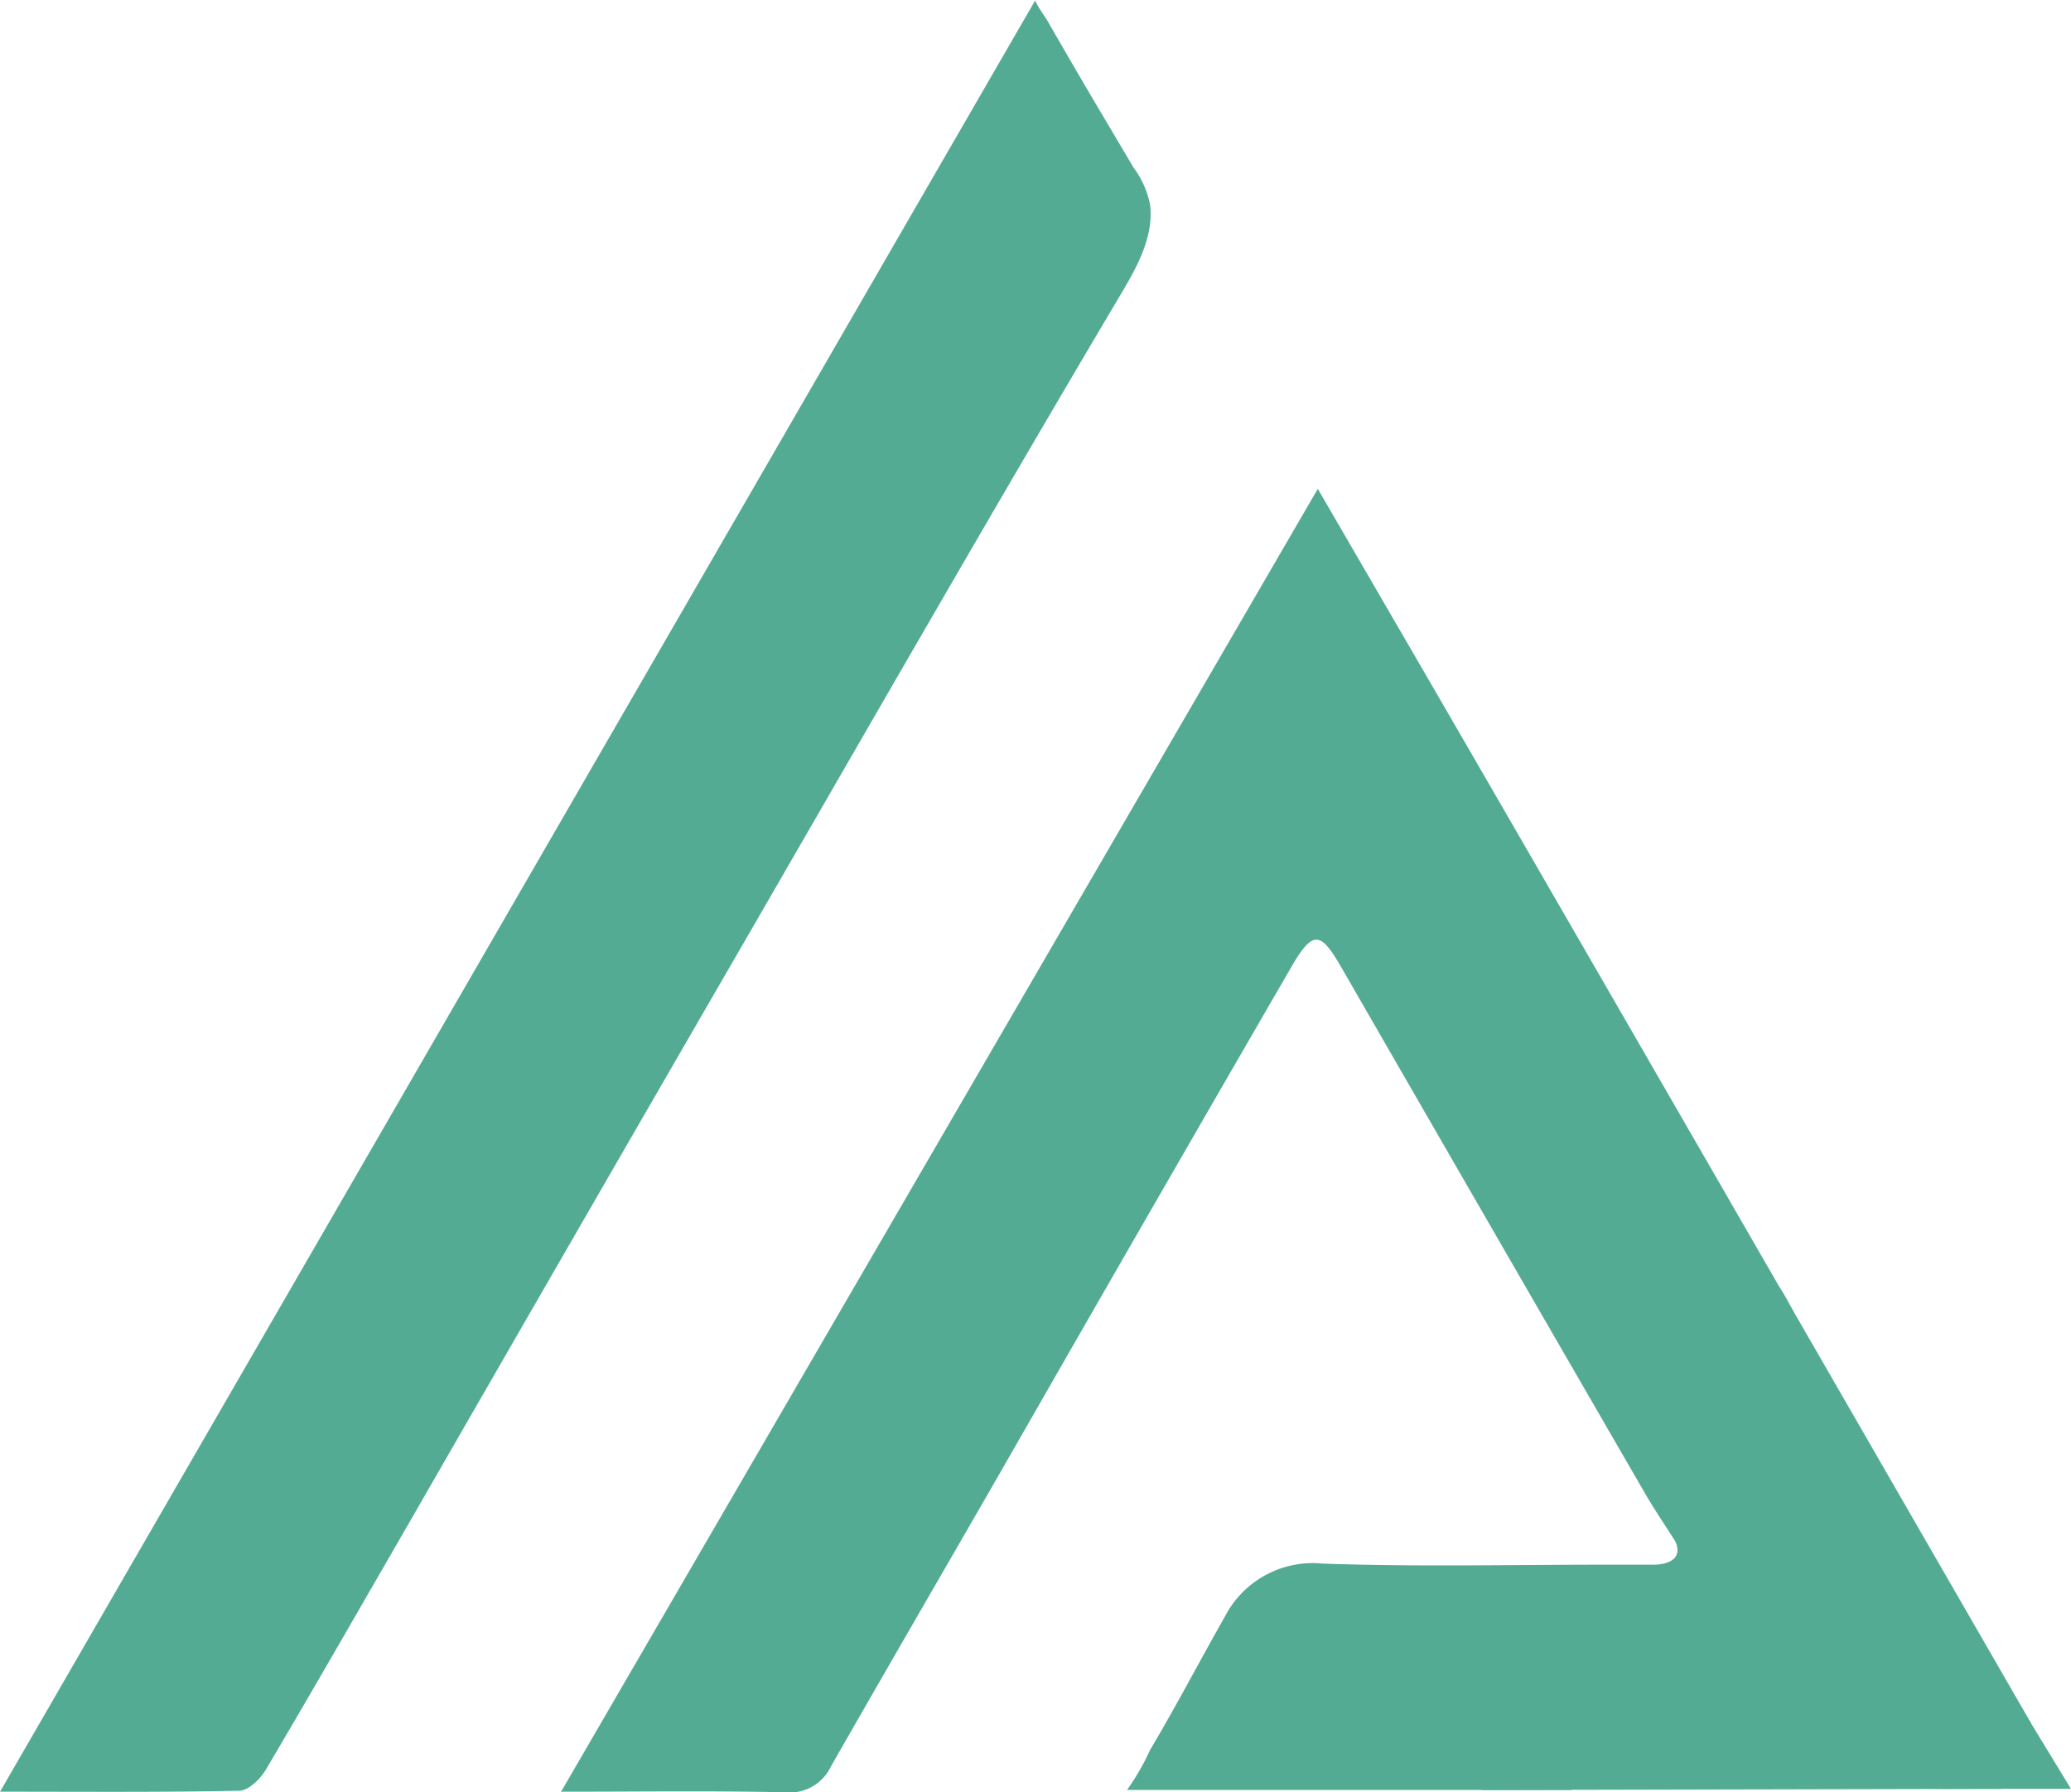
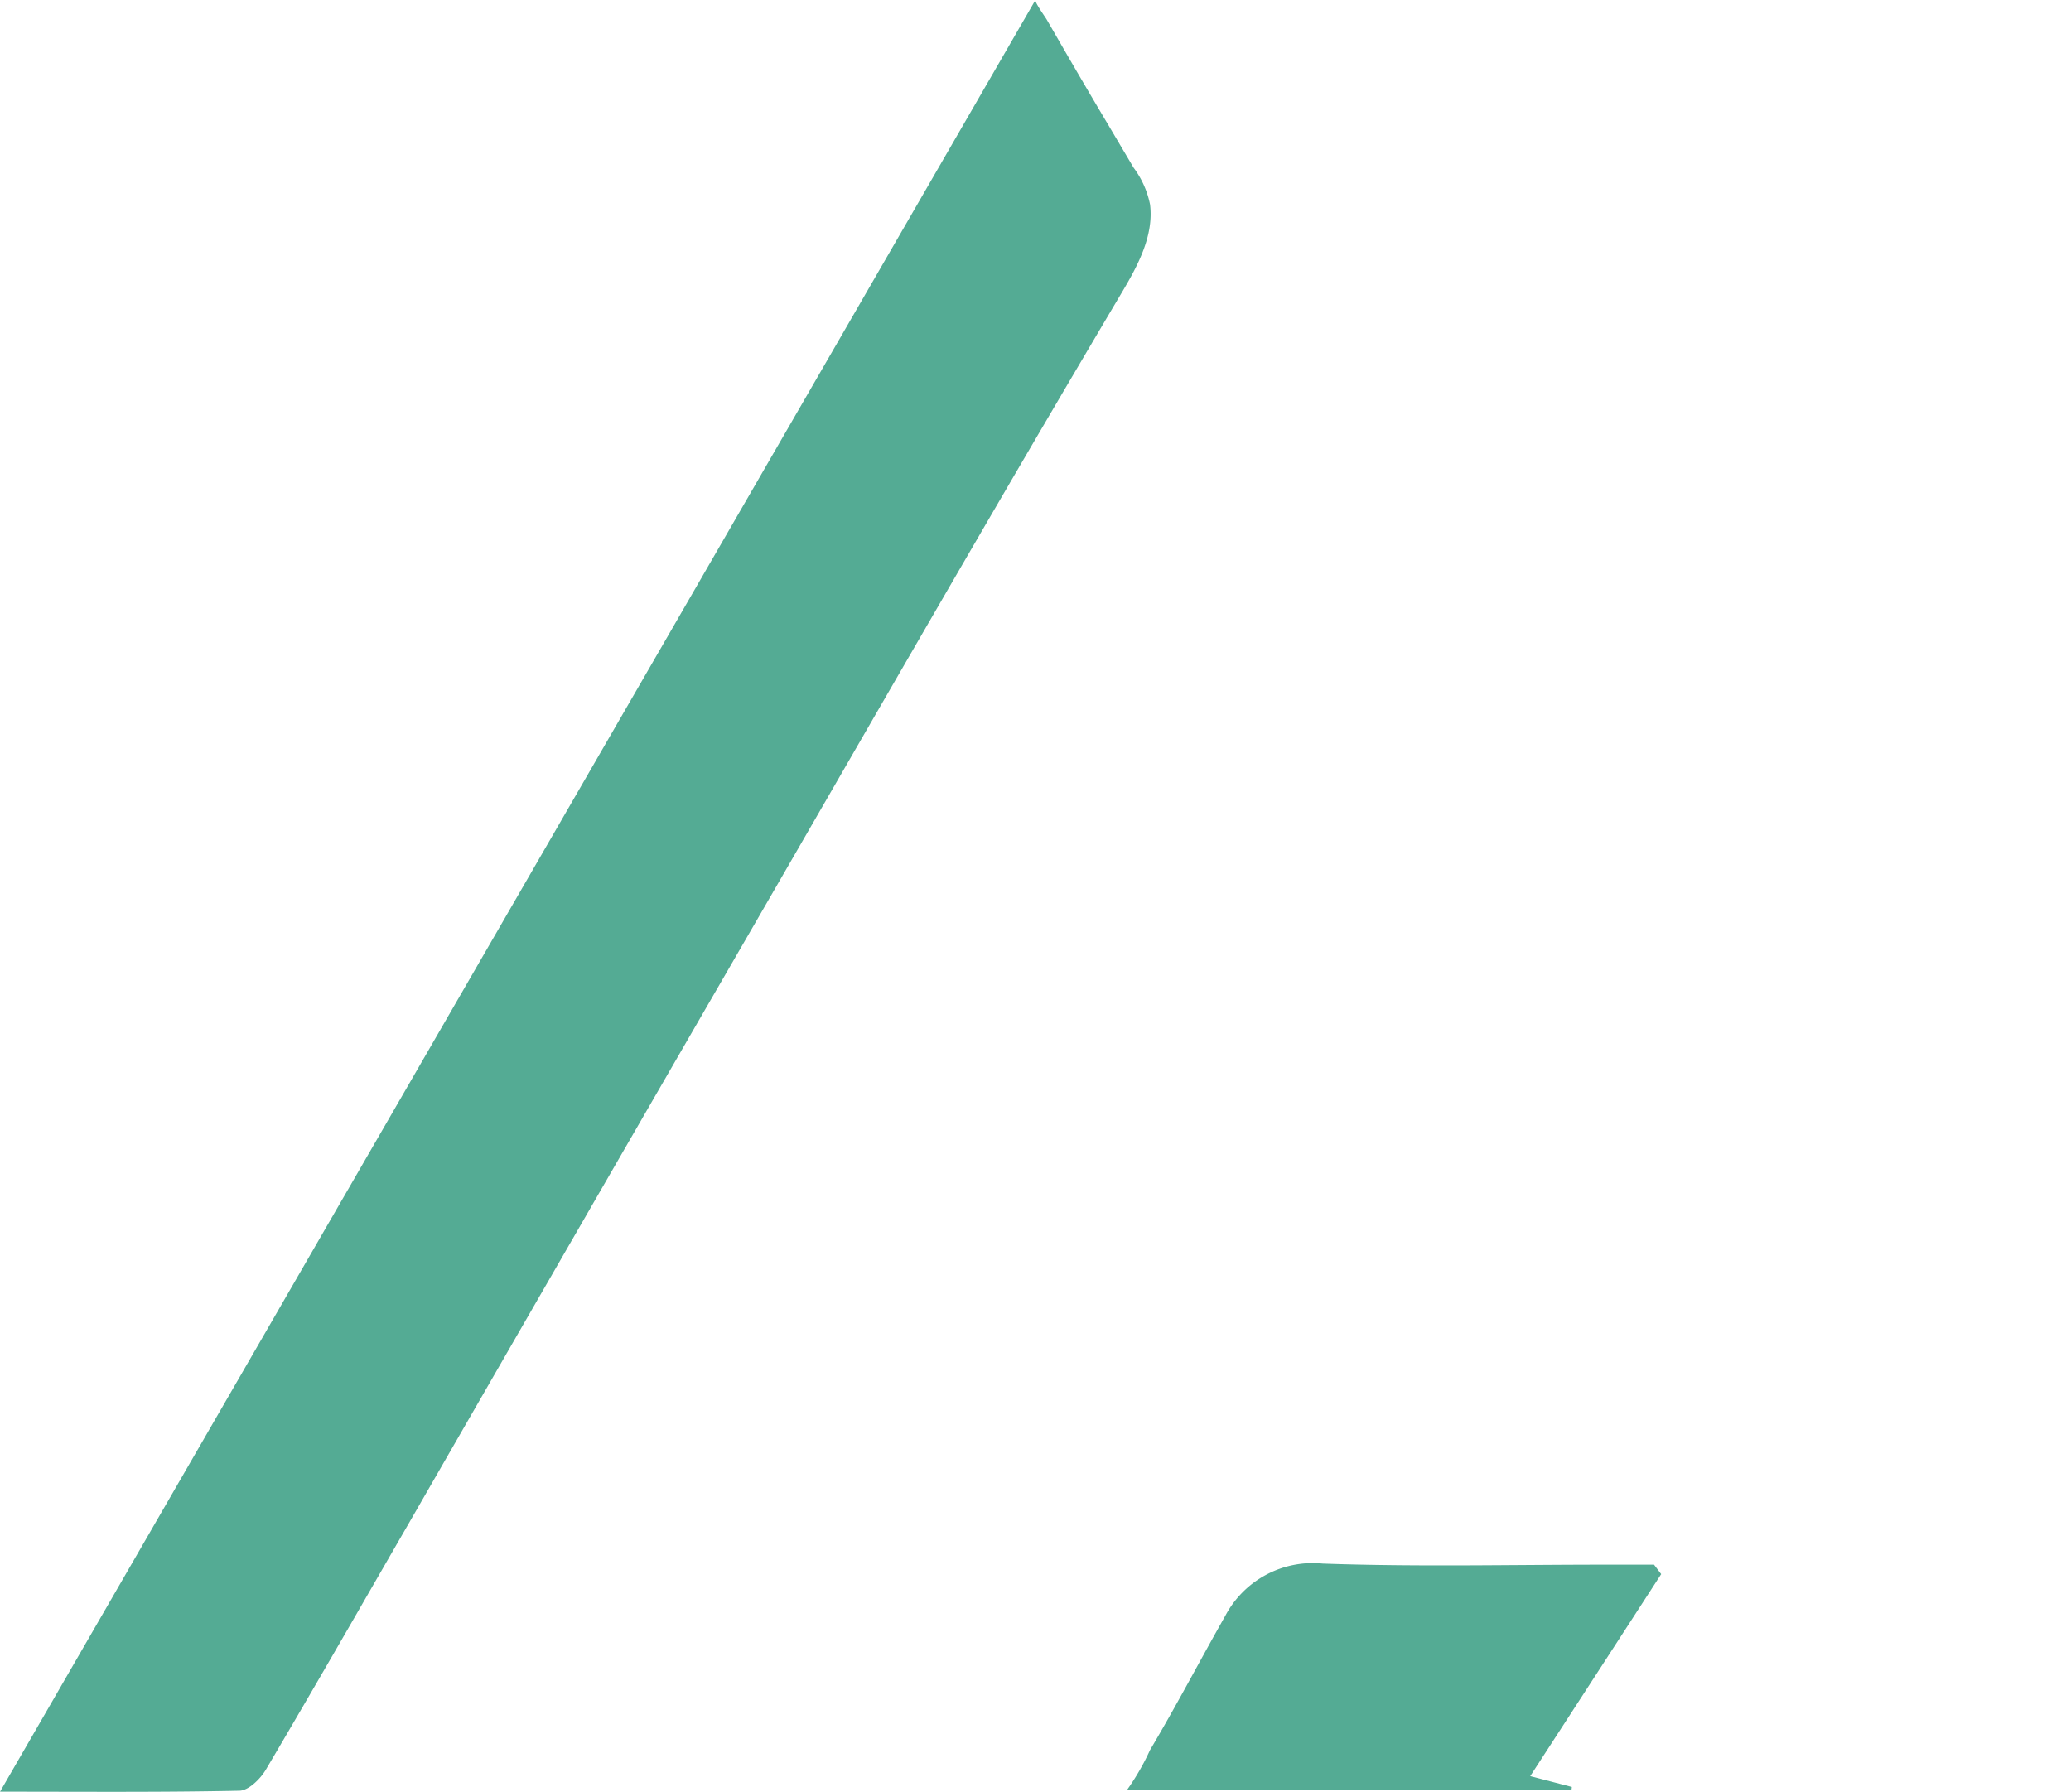
<svg xmlns="http://www.w3.org/2000/svg" id="Delta_Monogram-05" data-name="Delta Monogram-05" width="113.424" height="98.15" viewBox="0 0 113.424 98.15">
  <g id="Group_296" data-name="Group 296">
-     <path id="Path_221" data-name="Path 221" d="M428.114,408.36c3.332,5.741,6.407,11.027,9.468,16.321q7.893,13.65,15.769,27.311a14.5,14.5,0,0,1,1.342,2.64,2.521,2.521,0,0,1-.115,1.912c-1.93,2.947-3.969,5.821-5.989,8.709a5.7,5.7,0,0,1-.888.758c-.593-.937-1.164-1.771-1.669-2.645q-8.32-14.377-16.613-28.772c-1.162-2.022-1.571-2.091-2.771-.021q-7.951,13.729-15.836,27.5c-3.116,5.413-6.253,10.814-9.353,16.235a2.5,2.5,0,0,1-2.518,1.435c-3.952-.092-7.906-.034-12.271-.034C400.527,455.856,414.208,432.3,428.114,408.36Z" transform="translate(-355.941 -381.591)" fill="#54ab94" />
    <path id="Path_222" data-name="Path 222" d="M262.048,250.4c-.054.108.549.949.625,1.083q.361.625.722,1.249,1.319,2.285,2.669,4.552.679,1.149,1.361,2.3a5.006,5.006,0,0,1,.9,2.013c.215,1.71-.676,3.357-1.518,4.776-6.943,11.7-13.71,23.512-20.524,35.293q-9.3,16.07-18.556,32.161c-2.6,4.5-5.181,9.009-7.826,13.483-.3.51-.947,1.144-1.447,1.154-4.262.091-8.526.053-13.111.053C224.264,315.774,243.032,283.3,262.048,250.4Z" transform="translate(-205.34 -250.4)" fill="#54ab94" />
    <path id="Path_223" data-name="Path 223" d="M591.653,767.3l2.279.593c-.005.054-.012.108-.017.165H569.57a13.114,13.114,0,0,0,1.259-2.185c1.434-2.413,2.732-4.9,4.118-7.343a5.418,5.418,0,0,1,5.331-2.871c5.2.186,10.407.058,15.611.061h2.545l.391.517C596.481,759.857,594.134,763.475,591.653,767.3Z" transform="translate(-507.846 -670.034)" fill="#54ab94" />
-     <path id="Path_224" data-name="Path 224" d="M834.63,798.83c1.069,1.757,1.991,3.269,3.06,5.023H830.15C832.354,804.056,832.863,800.8,834.63,798.83Z" transform="translate(-724.267 -705.89)" fill="#54ab94" />
  </g>
-   <path id="Path_225" data-name="Path 225" d="M693.581,686.682s1.73.031,1.171-1.267,6.306-12.884,6.306-12.884l13.183,22.854-1.595,3.572-28.516.063Z" transform="translate(-602.992 -600.994)" fill="#54ab94" />
</svg>